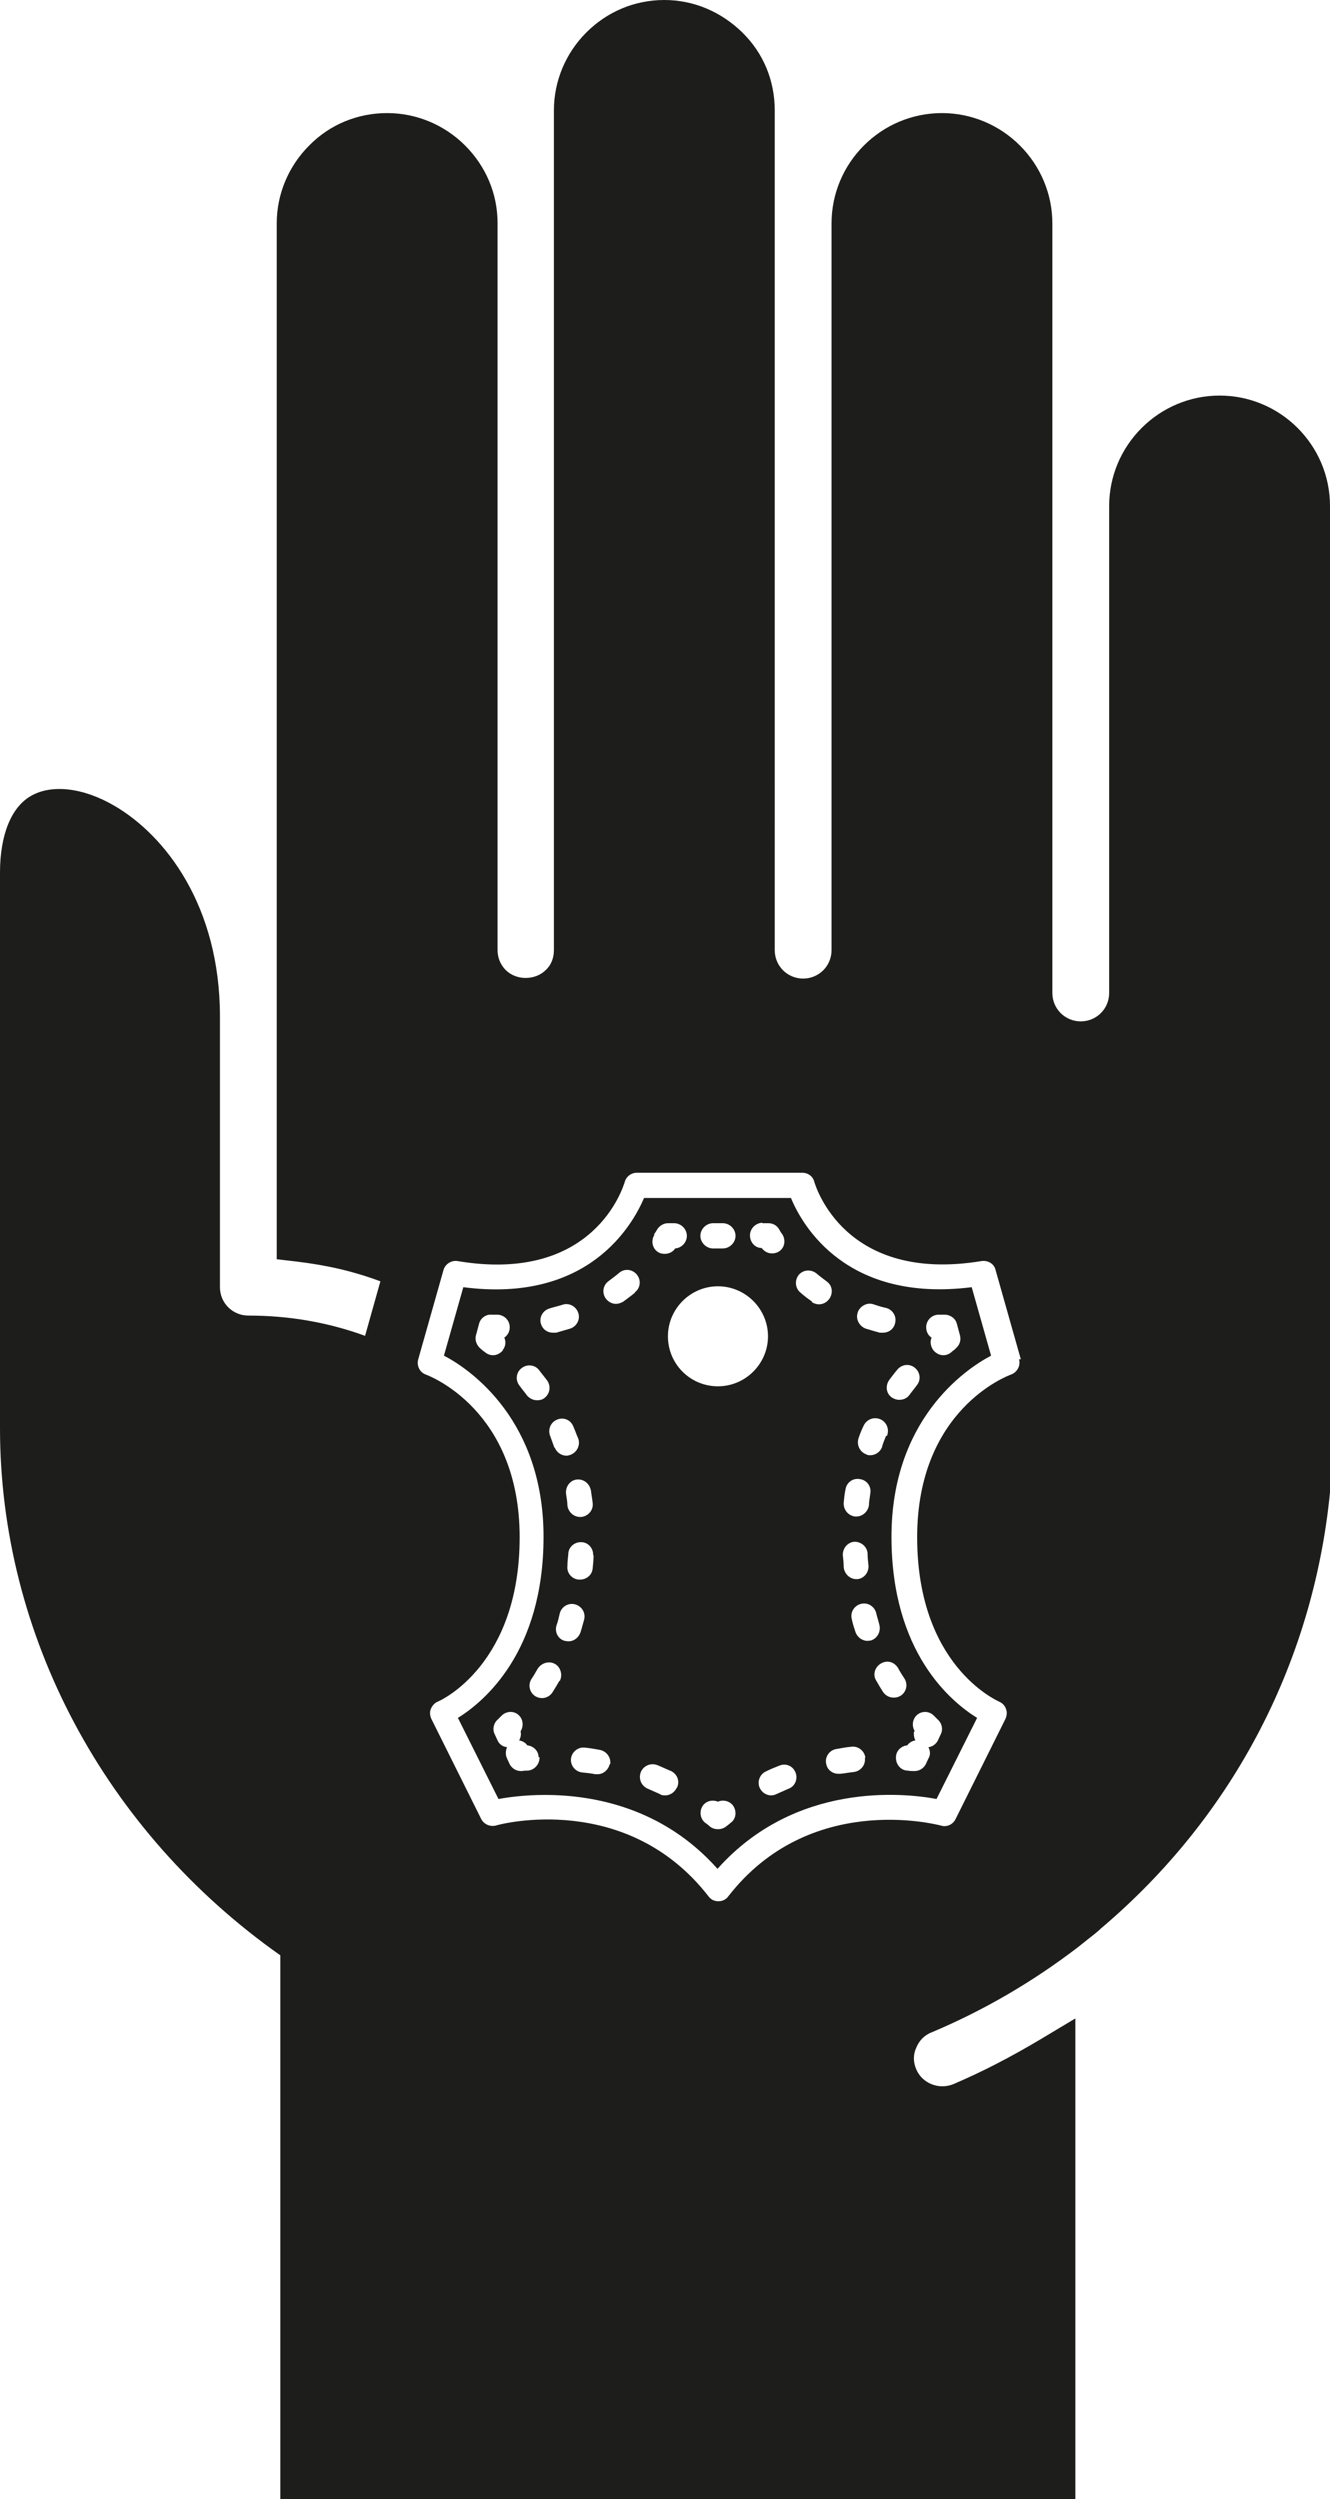
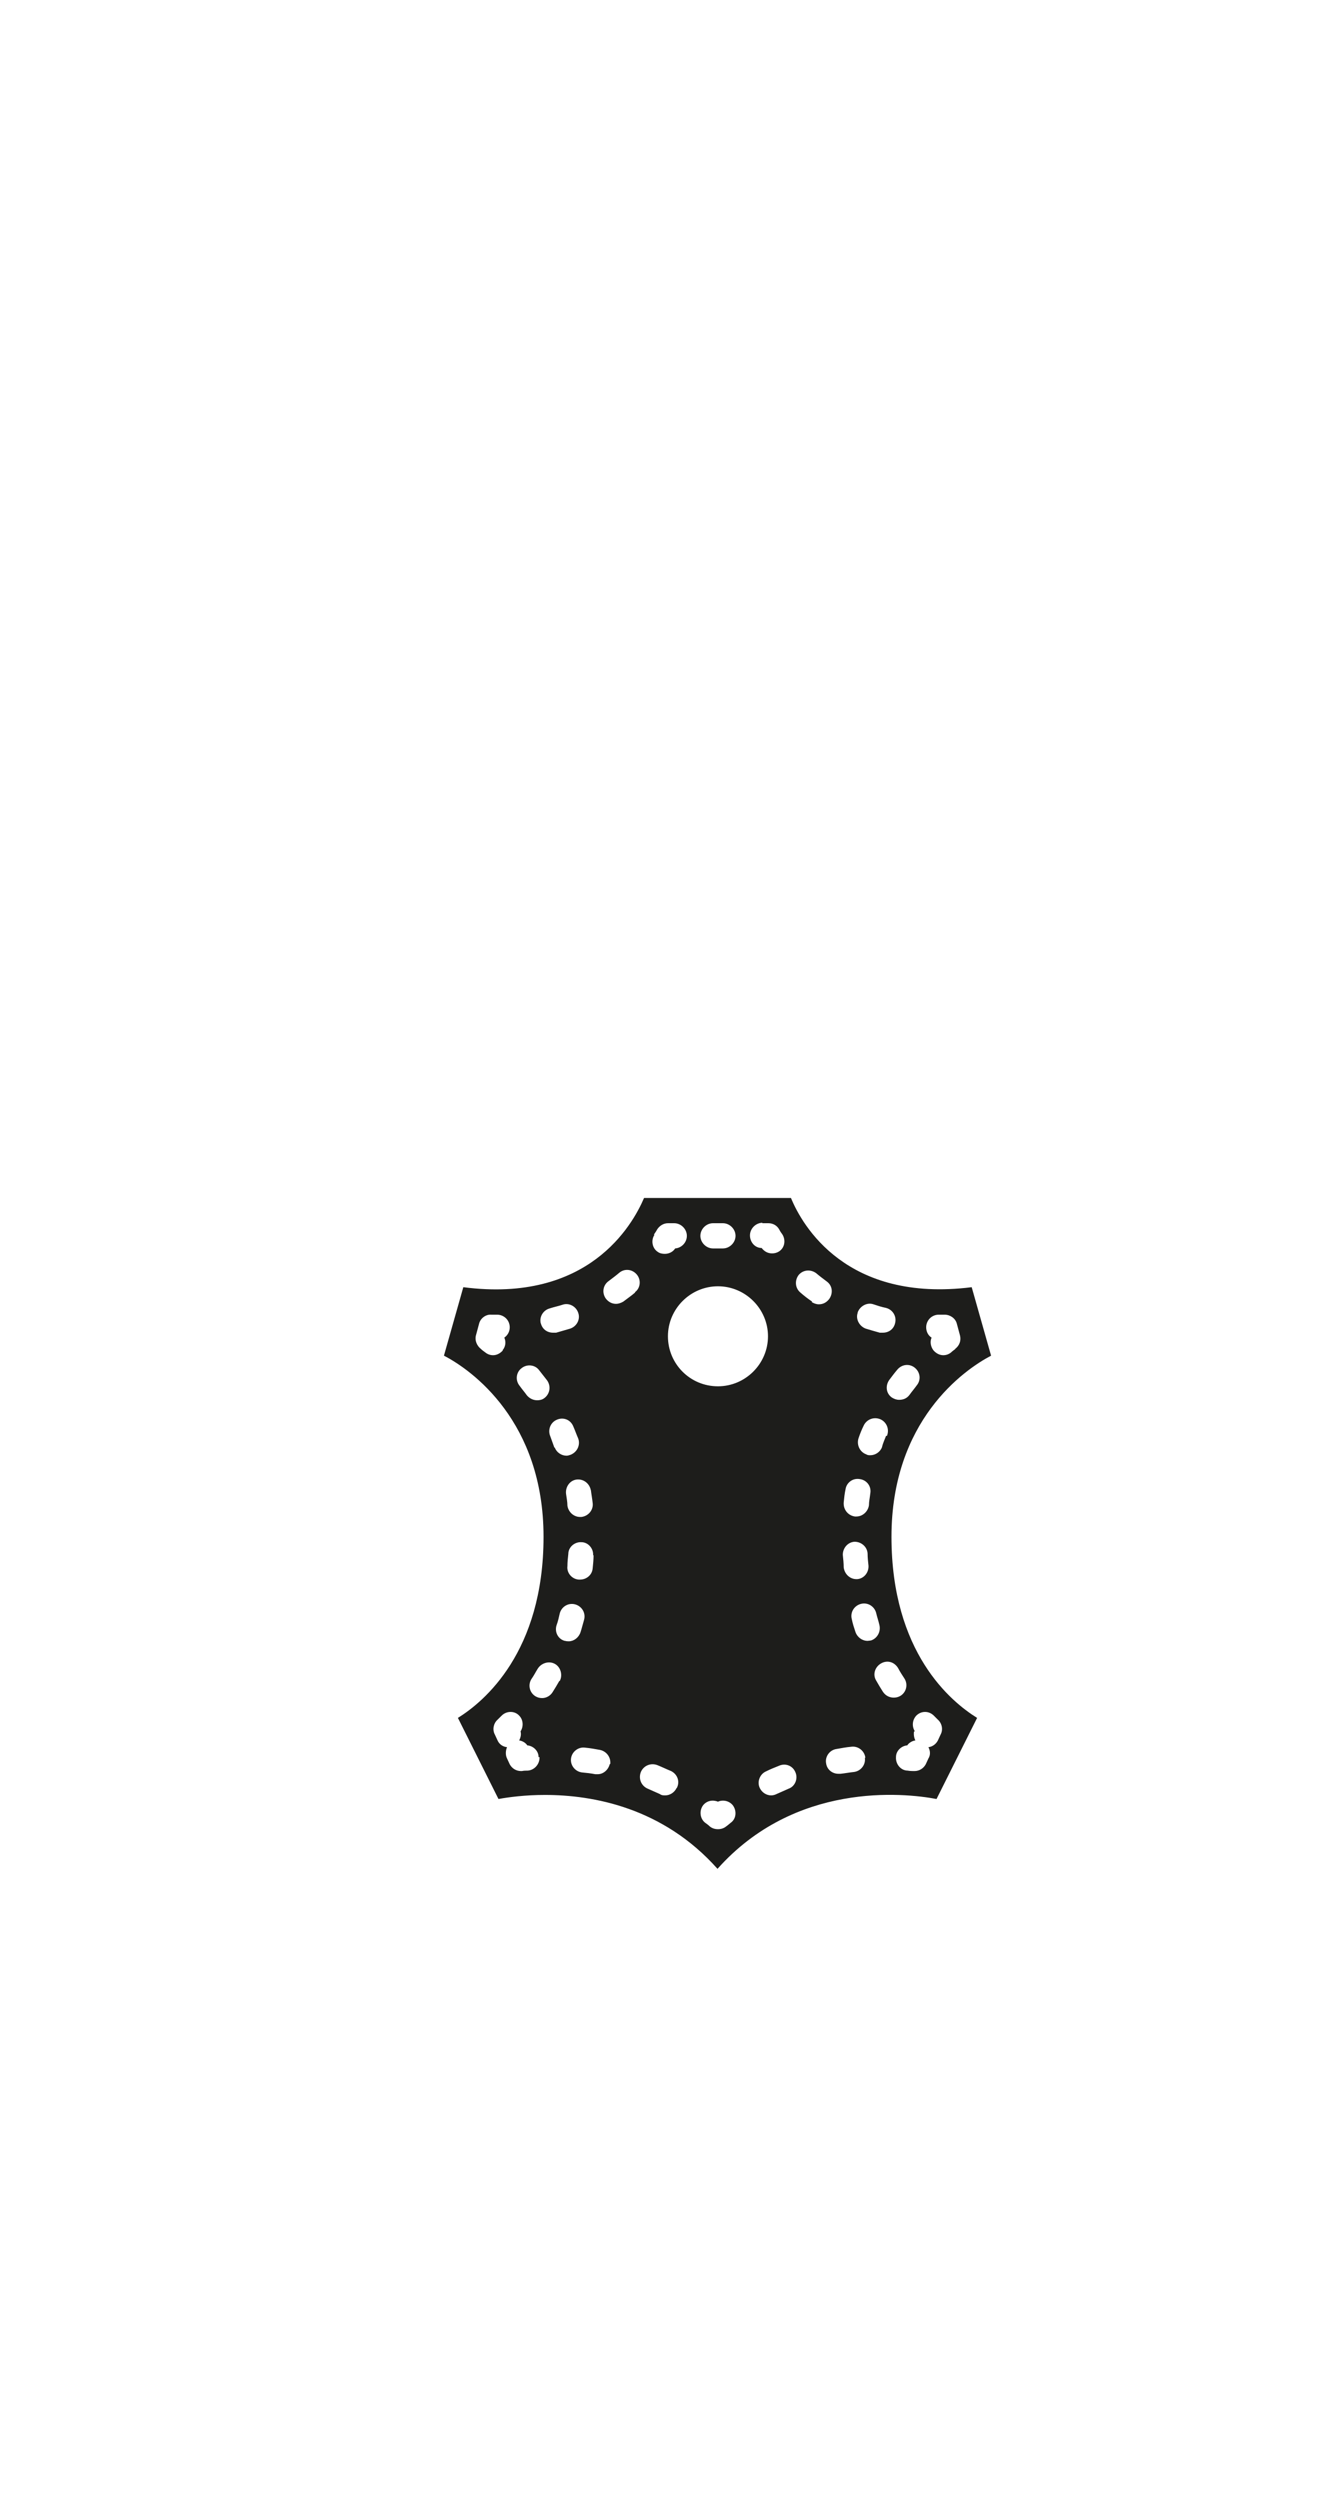
<svg xmlns="http://www.w3.org/2000/svg" id="Calque_2" viewBox="0 0 29.51 55.47">
  <defs>
    <style>
      .cls-1 {
        fill: #1d1d1b;
      }
    </style>
  </defs>
  <g id="Calque_1-2" data-name="Calque_1">
    <g>
      <path class="cls-1" d="M17.57,26.59h-3.28c-.26.61-1.24,2.34-4.01,1.98l-.43,1.52c.62.32,2.21,1.46,2.21,4.02s-1.32,3.66-1.9,4.02l.9,1.8c.22-.04.59-.09,1.03-.09,1.07,0,2.62.28,3.83,1.64,1.72-1.93,4.12-1.69,4.86-1.55l.9-1.8c-.58-.36-1.9-1.45-1.9-4.02s1.6-3.7,2.21-4.02l-.43-1.52c-2.78.35-3.76-1.37-4.01-1.98ZM19.03,29.13c.05-.14.21-.23.35-.18.09.03.18.06.28.08.15.04.24.19.2.34-.03.13-.14.21-.27.21-.02,0-.05,0-.07,0-.11-.03-.21-.06-.31-.09-.14-.05-.23-.21-.18-.35h0ZM19.66,31.87c-.03.08-.07.16-.09.25-.04.11-.15.18-.26.18-.03,0-.06,0-.09-.02-.14-.05-.22-.21-.17-.36.03-.09.07-.19.11-.27.06-.14.22-.21.37-.15.14.06.21.22.15.37ZM18.76,33.06c.02-.15.16-.26.32-.23.15.02.26.16.23.32-.01.09-.03.18-.03.26-.02.14-.14.25-.28.25h-.03c-.15-.02-.26-.15-.25-.31h0c.01-.1.02-.2.04-.29ZM18.96,34.22c.15,0,.28.11.29.26,0,.09.01.18.02.27.01.15-.1.29-.25.3h-.02c-.14,0-.26-.11-.28-.26h0c0-.09-.01-.19-.02-.28,0-.15.11-.28.26-.29ZM16.91,27.15h.14c.1,0,.19.05.24.14.02.04.04.07.07.11.08.13.05.3-.08.38-.05.03-.1.04-.15.04-.09,0-.17-.04-.23-.12-.15,0-.26-.13-.26-.28s.13-.28.28-.28ZM15.82,27.15h.22c.15,0,.28.13.28.28s-.13.28-.28.28h-.22c-.15,0-.28-.13-.28-.28s.13-.28.28-.28ZM14.51,27.4s.05-.07.07-.11c.05-.08.14-.14.24-.14h.14c.15,0,.28.13.28.28s-.12.27-.26.28c-.05.08-.14.12-.23.12-.05,0-.11-.01-.15-.04-.13-.08-.16-.26-.08-.38ZM13.17,34.52c0,.1-.01.2-.02.29-.01.14-.13.25-.28.25h-.03c-.15-.01-.27-.15-.25-.3,0-.09.01-.18.02-.27,0-.15.14-.27.29-.26.15,0,.27.14.26.29h0ZM13.11,33.07c.01.09.03.19.04.29.02.15-.09.29-.25.31h-.03c-.14,0-.26-.11-.28-.25,0-.09-.02-.18-.03-.26-.02-.15.08-.3.23-.32h0c.15-.02.29.08.32.24ZM12.3,32.13c-.03-.08-.06-.17-.09-.25-.06-.14,0-.31.15-.37.14-.06.3,0,.36.15.04.09.07.18.11.27.05.14-.02.3-.17.36-.03.01-.06.02-.09.02-.11,0-.22-.07-.26-.18ZM12,29.38c-.04-.15.05-.3.2-.34.09-.03.19-.05.28-.08.14-.05.3.03.35.18.05.14-.03.3-.18.35-.1.03-.21.06-.31.09-.02,0-.05,0-.07,0-.13,0-.24-.08-.27-.21h0ZM11.16,29.97c-.06.07-.14.11-.22.11-.06,0-.12-.02-.17-.06-.04-.03-.07-.05-.1-.08-.09-.07-.14-.19-.11-.3l.07-.26c.03-.12.15-.21.27-.2h.13c.15,0,.28.12.28.28,0,.1-.05.18-.12.23.04.09.03.2-.04.28ZM11.92,31.08c-.09,0-.17-.04-.23-.11-.05-.07-.11-.14-.16-.21-.1-.12-.08-.3.04-.39.12-.1.3-.08.39.04.06.08.12.15.18.23.09.13.06.3-.06.39h0c-.05.04-.11.05-.16.05ZM11.97,39c.01.15-.11.29-.26.3-.04,0-.09,0-.13.01h-.02c-.11,0-.2-.06-.25-.15l-.06-.13c-.04-.08-.03-.18,0-.25-.09-.01-.17-.06-.21-.15l-.06-.13c-.06-.11-.03-.25.06-.33.03-.03.06-.06.09-.09.11-.11.29-.11.39,0,.09.09.1.24.03.35.02.07,0,.14-.03.2.07.01.14.05.18.11.13.01.25.12.25.26h0ZM12.41,37.31h0c-.05.09-.1.17-.15.25-.05.08-.14.13-.23.13-.05,0-.1-.01-.15-.04-.13-.08-.17-.25-.09-.38.05-.07.09-.15.14-.23.08-.13.25-.18.38-.11s.18.25.11.38ZM12.53,36.42c-.15-.04-.23-.2-.18-.35.03-.08.05-.17.07-.26.04-.15.19-.24.34-.2.15.04.24.19.2.34-.03.1-.05.19-.08.28-.04.12-.15.2-.26.2h0s-.06,0-.08-.01ZM13.53,39.15c-.03.13-.14.23-.27.23-.02,0-.03,0-.05,0-.1-.02-.2-.03-.3-.04-.15-.02-.26-.16-.24-.31s.16-.26.31-.24c.11.01.22.03.33.05.15.03.25.17.23.32h0ZM14.09,28.69h0c-.08.07-.17.13-.26.2-.05.03-.11.05-.16.05-.09,0-.17-.04-.23-.12-.09-.13-.06-.3.07-.39.08-.06.16-.12.23-.18.12-.1.29-.08.39.04.1.12.08.3-.04.39ZM15.01,39.69h0c-.05.1-.15.16-.25.16-.04,0-.08,0-.12-.03-.09-.04-.18-.08-.27-.12-.14-.06-.21-.22-.15-.37.06-.14.22-.21.37-.15.1.04.2.09.3.13.14.07.2.23.13.37ZM16.21,40.46s-.07.06-.1.08c-.05.04-.11.06-.18.06s-.13-.02-.18-.06c-.03-.03-.07-.06-.1-.08-.12-.09-.14-.27-.05-.39.08-.1.21-.13.33-.08.11-.05.25-.02.33.08h0c.09.12.08.3-.05.39ZM15.93,30.77c-.62,0-1.11-.5-1.11-1.11s.5-1.11,1.11-1.11,1.11.5,1.11,1.11-.5,1.11-1.11,1.11ZM17.5,39.7c-.09.04-.18.08-.27.12-.04.02-.08.03-.12.03-.1,0-.2-.06-.25-.16-.07-.14,0-.31.13-.37.1-.05.2-.09.3-.13.14-.06.3,0,.36.15h0c.06.14-.01.31-.15.36ZM18.02,28.89c-.09-.06-.18-.13-.26-.2-.12-.1-.13-.27-.04-.39.1-.12.27-.13.39-.04.07.06.15.12.23.18.13.09.15.26.06.39h0c-.06.08-.14.12-.23.12-.06,0-.11-.02-.16-.05ZM19.19,39.02s0,0,0,0c.02.15-.09.29-.24.31-.1.01-.2.03-.3.04-.02,0-.03,0-.05,0-.13,0-.25-.09-.27-.23-.03-.15.08-.3.23-.32.11-.02.22-.04.33-.05.15-.02.29.09.31.24,0,0,0,0,0,0h0ZM19.25,36.42c-.12,0-.23-.08-.27-.2-.03-.09-.06-.18-.08-.28-.04-.15.05-.3.2-.34.15-.04.3.05.34.2.02.09.05.17.07.26.04.15-.04.3-.18.35h0s-.06.01-.08.01ZM20.3,38.43c-.07-.11-.06-.25.03-.35.11-.11.28-.11.39,0,.03.03.06.06.09.09.09.08.12.22.06.33l-.06.13c-.04.08-.12.14-.21.15.04.08.05.17,0,.25l-.06.13c-.05.09-.14.15-.25.15h-.02s-.09,0-.13-.01c-.15,0-.27-.14-.26-.3,0-.14.12-.25.25-.26h0c.04-.06.11-.1.18-.11-.03-.06-.04-.13-.03-.2ZM19.93,37.03h0c.04.08.09.15.14.23.08.13.04.3-.09.38-.05.03-.1.04-.15.04-.09,0-.18-.04-.24-.13-.05-.08-.1-.16-.15-.25-.08-.13-.03-.3.11-.38.14-.08.3-.03.38.11ZM20.34,30.75c-.05.07-.11.14-.16.21-.06.08-.14.11-.23.11-.06,0-.11-.02-.16-.05-.13-.09-.15-.26-.06-.39.06-.08.12-.16.18-.23.1-.12.27-.14.39-.04.12.1.14.27.04.39ZM21.2,29.94s-.07.05-.1.08c-.05.04-.11.06-.17.06-.08,0-.16-.04-.22-.11-.06-.08-.08-.19-.04-.28-.08-.05-.12-.14-.12-.23,0-.15.12-.28.28-.28h.13c.12,0,.24.08.27.2l.07.26c.03.11-.01.23-.11.3Z" />
-       <path class="cls-1" d="M29.51,32.9V11.23c0-1.35-1.1-2.45-2.45-2.45-.65,0-1.27.26-1.73.72-.46.46-.72,1.08-.72,1.73v9.82s0,.99,0,.99c0,.35-.28.63-.63.63s-.63-.28-.63-.63v-10.81s0-6.22,0-6.22v-.05c0-.65-.26-1.27-.72-1.73-.46-.46-1.08-.72-1.73-.72-1.35,0-2.45,1.1-2.45,2.45v16.13c0,.35-.28.63-.63.63s-.63-.28-.63-.63V2.45c0-.66-.25-1.27-.72-1.73s-1.08-.72-1.73-.72c-.66,0-1.27.26-1.73.72-.46.46-.72,1.08-.72,1.73v18.64c0,.17-.06.33-.18.44-.23.23-.65.24-.89,0-.12-.12-.18-.28-.18-.44V4.95c0-.65-.26-1.26-.72-1.72-.46-.46-1.08-.72-1.73-.72s-1.27.25-1.73.72c-.46.46-.72,1.08-.72,1.73v22.99l.43.05c.67.08,1.25.21,1.87.44l-.34,1.21c-.82-.3-1.69-.45-2.59-.45-.35,0-.63-.28-.63-.63v-6.01c0-2.45-1.21-4.02-2.35-4.68-.69-.4-1.39-.48-1.85-.21C.25,17.92,0,18.53,0,19.37v12.33C0,36.29,2.32,40.65,6.22,43.4v12.07s17.64,0,17.64,0v-10.67l-.75.45c-.72.43-1.35.75-1.96,1.01-.32.13-.69-.02-.82-.33-.07-.16-.07-.33,0-.48.06-.15.18-.28.34-.34,1.14-.48,2.23-1.11,3.26-1.9.04-.03.11-.09.2-.16.26-.2.29-.24.29-.24h0c2.96-2.5,4.78-6,5.11-9.9ZM22.61,30.17c.04.14-.04.29-.18.34-.08.03-2.08.78-2.08,3.61s1.74,3.61,1.82,3.65c.07.03.13.09.15.16.03.07.02.15-.01.22l-1.11,2.23c-.06.12-.2.18-.32.14-.12-.03-2.92-.75-4.72,1.57-.05.07-.13.11-.22.11s-.17-.04-.22-.11c-1.81-2.33-4.61-1.61-4.72-1.57-.13.03-.26-.03-.32-.14l-1.11-2.23c-.03-.07-.04-.15-.01-.22.03-.07.08-.13.15-.16.08-.03,1.82-.83,1.82-3.65s-2-3.58-2.08-3.61c-.14-.05-.21-.2-.17-.34l.56-1.98c.04-.14.18-.22.31-.2,3.04.51,3.68-1.66,3.71-1.75.03-.12.14-.21.27-.21h3.67c.13,0,.24.08.27.21.03.09.67,2.25,3.71,1.75.14-.02.28.06.31.2l.56,1.98h0Z" />
    </g>
  </g>
</svg>